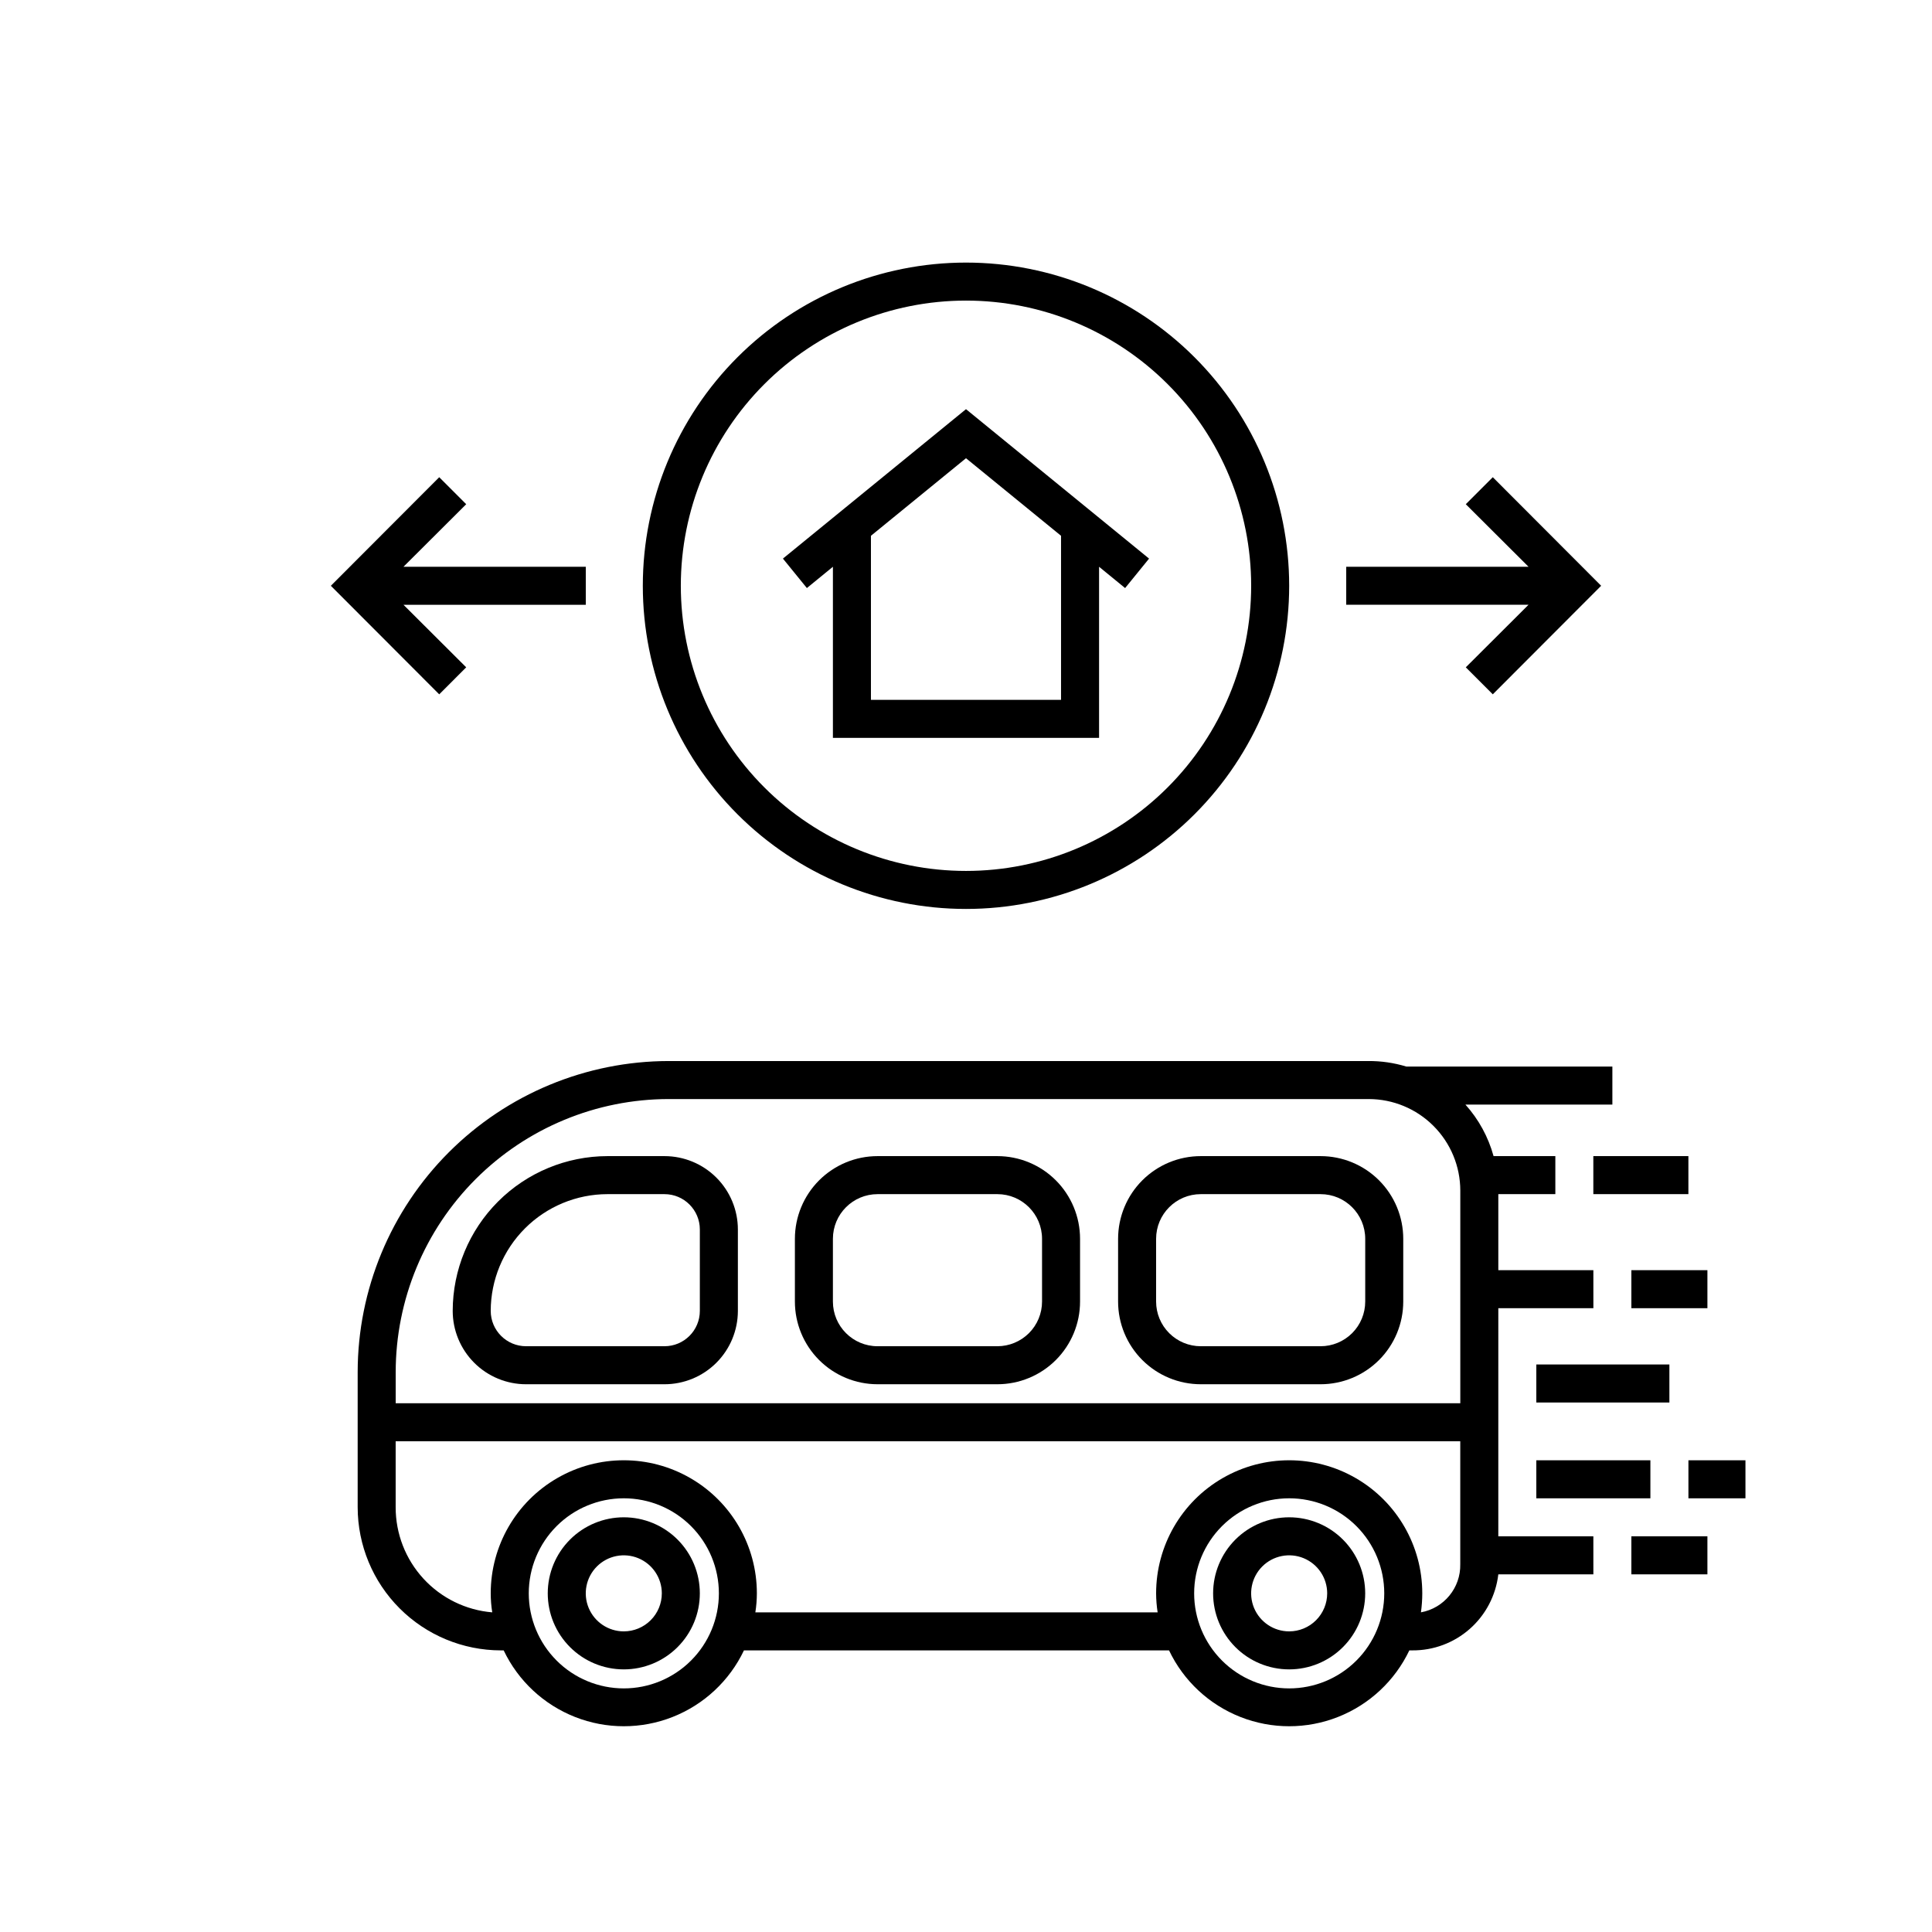
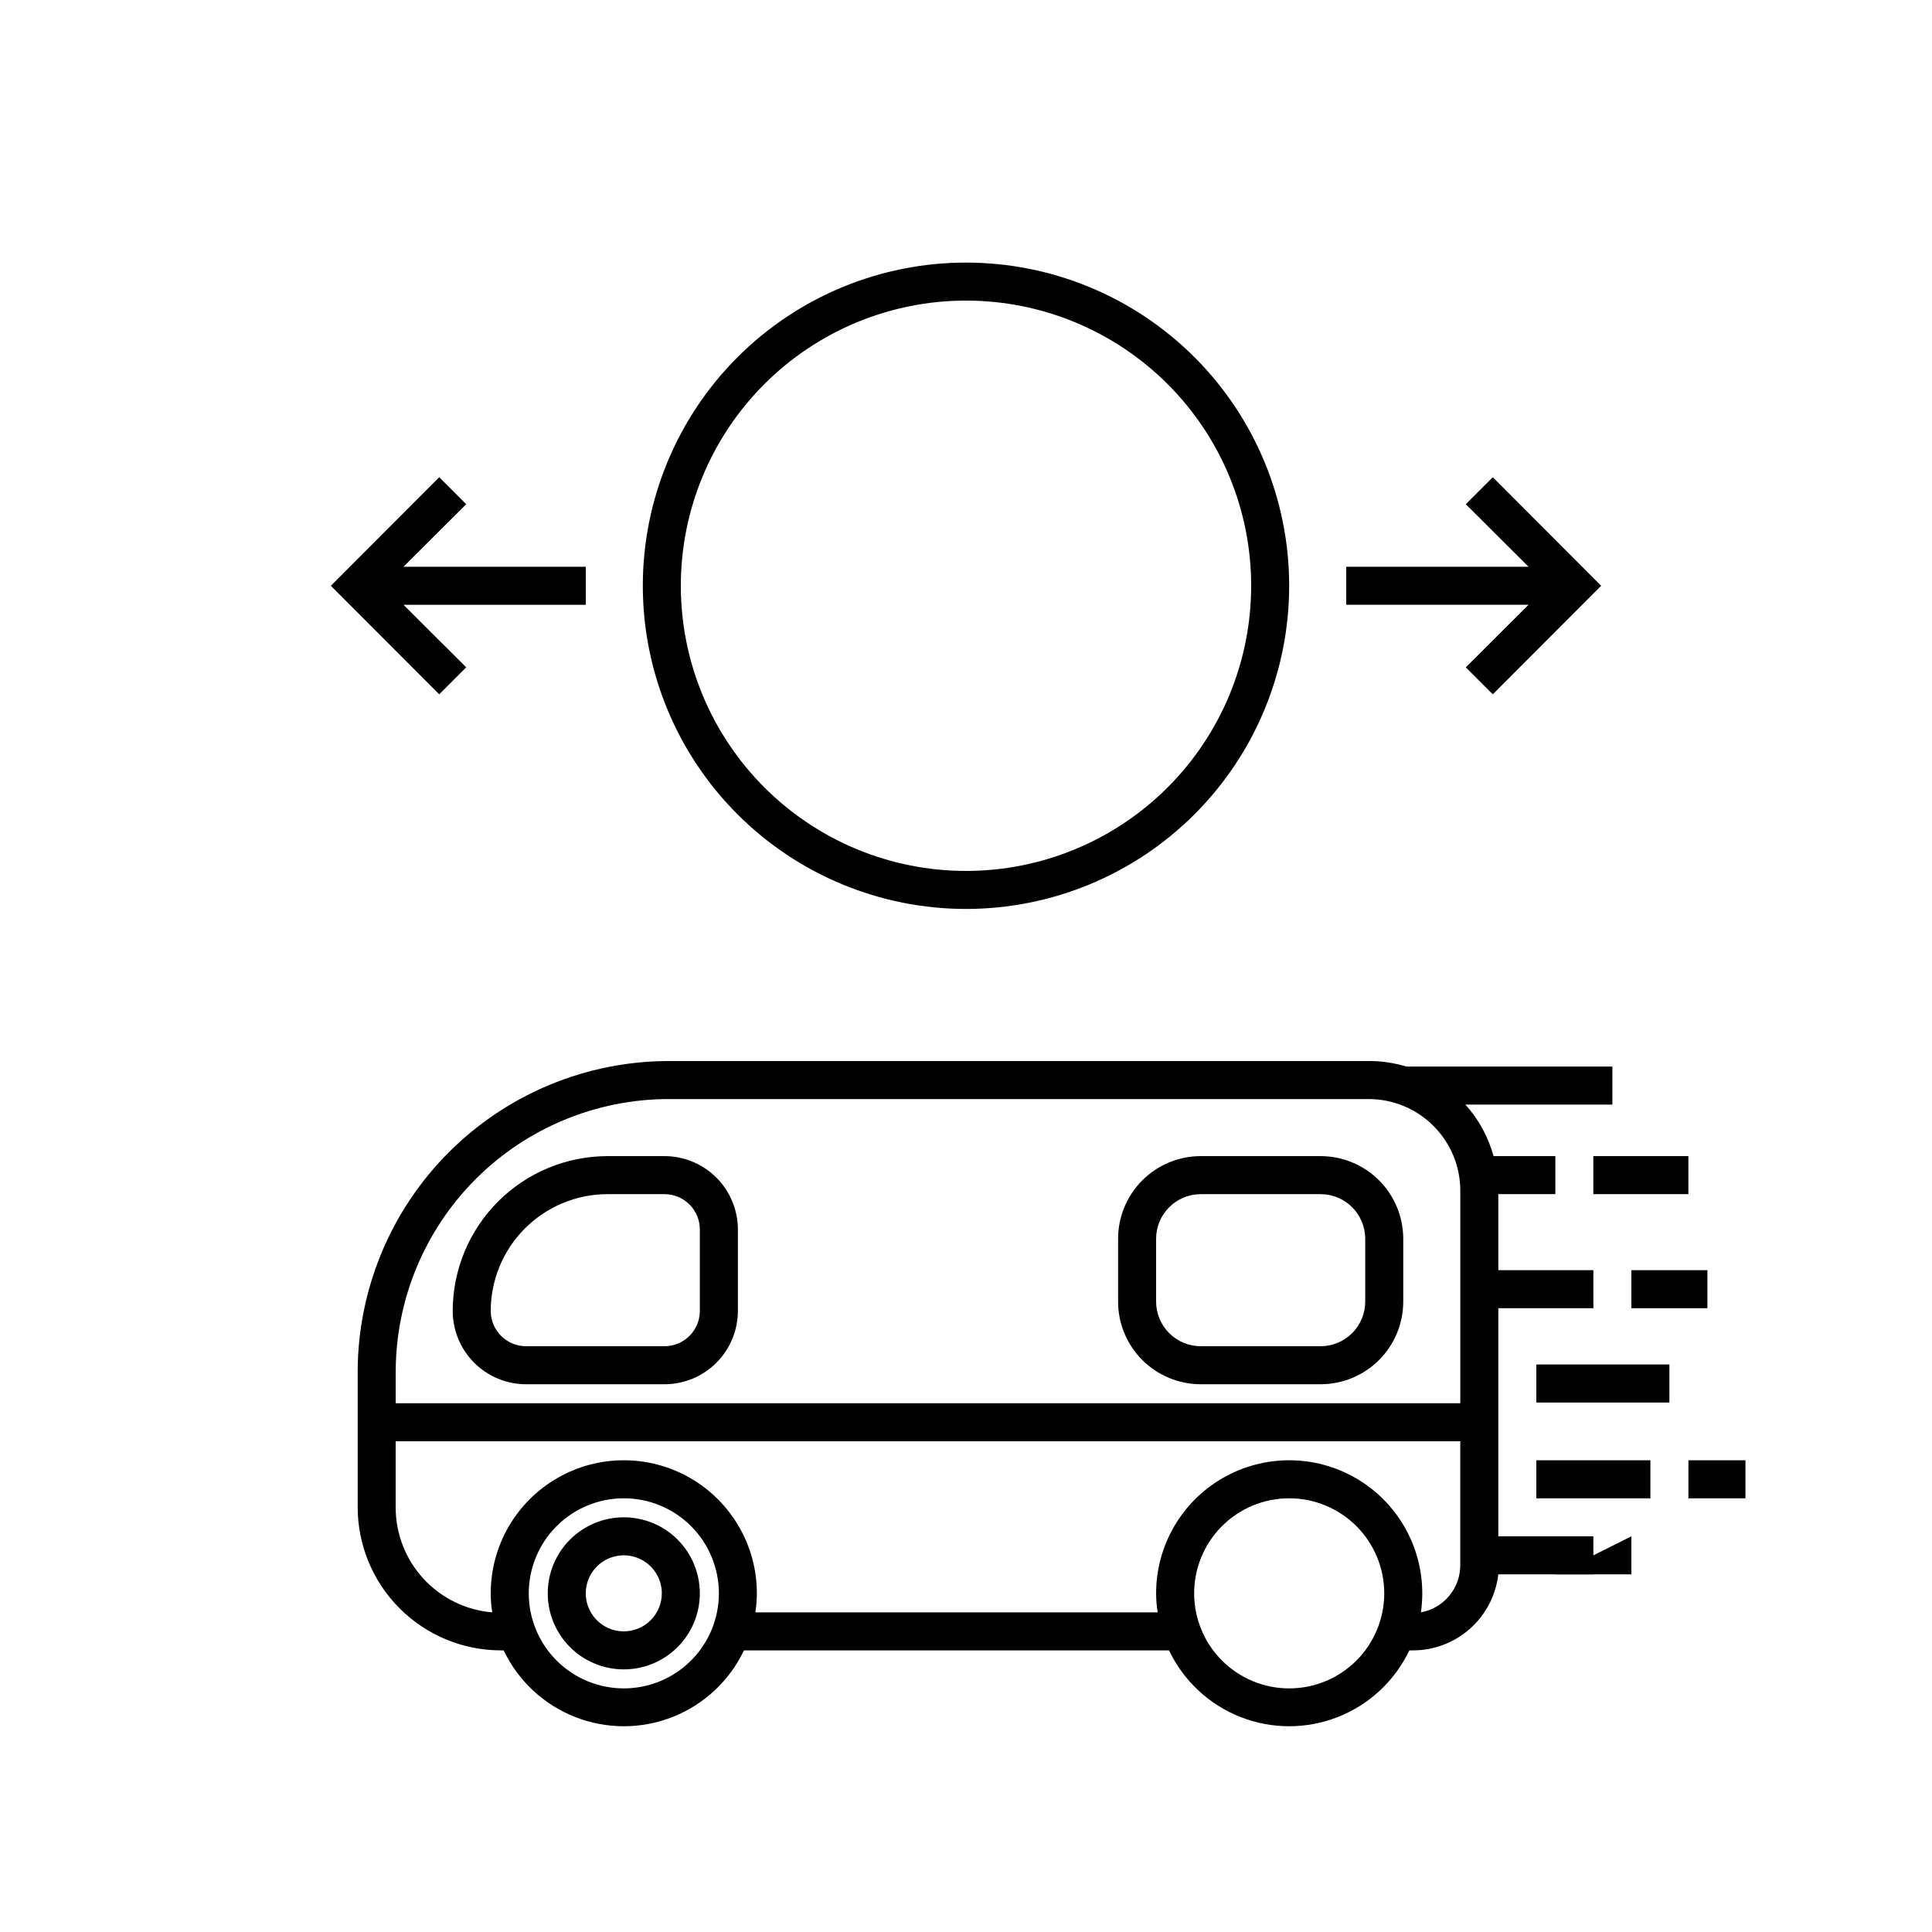
<svg xmlns="http://www.w3.org/2000/svg" fill="#000000" width="800px" height="800px" version="1.1" viewBox="144 144 512 512">
  <g>
    <path d="m541.07 490.68h25.191l-0.004-10.074h-25.188v-20.152h15.113v-10.078h-16.375c-1.391-5.066-3.945-9.742-7.457-13.652h38.945v-10.078h-54.613c-3.266-0.992-6.66-1.484-10.074-1.461h-185.4c-21.852 0.027-42.801 8.719-58.254 24.172-15.449 15.453-24.145 36.402-24.168 58.254v35.82c0.012 10.059 4.012 19.699 11.125 26.809 7.109 7.113 16.754 11.113 26.809 11.129h0.758c3.84 8.062 10.598 14.371 18.906 17.645 8.312 3.277 17.555 3.277 25.867 0 8.309-3.273 15.066-9.582 18.906-17.645h112.65c3.84 8.062 10.598 14.371 18.91 17.645 8.309 3.277 17.555 3.277 25.863 0 8.309-3.273 15.066-9.582 18.91-17.645h0.754c5.621 0.047 11.062-1.98 15.273-5.703 4.215-3.719 6.902-8.867 7.551-14.449h25.191l-0.004-10.078h-25.188zm-219.86-55.418h185.55c6.426 0.012 12.582 2.57 17.121 7.113 4.543 4.539 7.102 10.695 7.113 17.121v56.375h-282.13v-8.262c0.012-19.184 7.641-37.578 21.203-51.145 13.566-13.562 31.961-21.191 51.145-21.203zm-11.891 156.18c-6.68 0-13.09-2.652-17.812-7.379-4.723-4.723-7.379-11.129-7.379-17.812 0-6.68 2.656-13.086 7.379-17.812 4.723-4.723 11.133-7.375 17.812-7.375s13.09 2.652 17.812 7.375c4.723 4.727 7.379 11.133 7.379 17.812 0 6.684-2.656 13.09-7.379 17.812-4.723 4.727-11.133 7.379-17.812 7.379zm176.33 0c-6.68 0-13.086-2.652-17.812-7.379-4.723-4.723-7.375-11.129-7.375-17.812 0-6.68 2.652-13.086 7.375-17.812 4.727-4.723 11.133-7.375 17.812-7.375 6.684 0 13.09 2.652 17.812 7.375 4.727 4.727 7.379 11.133 7.379 17.812 0 6.684-2.652 13.09-7.379 17.812-4.723 4.727-11.129 7.379-17.812 7.379zm34.914-20.152c0.23-1.668 0.352-3.352 0.355-5.039 0-12.598-6.723-24.242-17.633-30.539-10.914-6.301-24.355-6.301-35.27 0-10.91 6.297-17.633 17.941-17.633 30.539 0.008 1.688 0.141 3.375 0.402 5.039h-106.61c0.262-1.664 0.398-3.352 0.402-5.039 0-12.598-6.719-24.242-17.633-30.539-10.91-6.301-24.355-6.301-35.266 0-10.91 6.297-17.633 17.941-17.633 30.539 0 1.688 0.137 3.375 0.402 5.039-6.984-0.582-13.496-3.769-18.238-8.934-4.742-5.16-7.367-11.918-7.356-18.926v-17.484h282.13v32.598c0.125 6.234-4.293 11.637-10.43 12.746z" />
-     <path d="m376.57 510.84h31.742c5.812 0 11.387-2.309 15.496-6.418s6.418-9.684 6.418-15.496v-16.625c0-5.812-2.309-11.387-6.418-15.5-4.109-4.109-9.684-6.418-15.496-6.418h-31.742c-5.812 0-11.387 2.309-15.496 6.418-4.109 4.113-6.418 9.688-6.418 15.5v16.625c0 5.812 2.309 11.387 6.418 15.496s9.684 6.418 15.496 6.418zm-11.84-38.539c0-6.539 5.301-11.84 11.84-11.84h31.742c6.539 0 11.84 5.301 11.84 11.84v16.625c0 3.141-1.25 6.152-3.469 8.371-2.223 2.219-5.231 3.469-8.371 3.469h-31.742c-6.539 0-11.84-5.301-11.84-11.84z" />
    <path d="m462.22 510.84h31.742c5.809 0 11.387-2.309 15.496-6.418s6.418-9.684 6.418-15.496v-16.625c0-5.812-2.309-11.387-6.418-15.5-4.109-4.109-9.688-6.418-15.496-6.418h-31.742c-5.812 0-11.387 2.309-15.496 6.418-4.109 4.113-6.418 9.688-6.418 15.5v16.625c0 5.812 2.309 11.387 6.418 15.496s9.684 6.418 15.496 6.418zm-11.84-38.539c0-6.539 5.301-11.84 11.84-11.84h31.742c6.535 0 11.836 5.301 11.836 11.84v16.625c0 3.141-1.246 6.152-3.465 8.371-2.223 2.219-5.234 3.469-8.371 3.469h-31.742c-3.141 0-6.152-1.25-8.371-3.469-2.223-2.219-3.469-5.231-3.469-8.371z" />
    <path d="m283.42 510.84h36.676c5.16 0 10.105-2.047 13.75-5.695 3.648-3.648 5.699-8.594 5.699-13.75v-21.562c0-5.16-2.051-10.105-5.699-13.754-3.644-3.644-8.59-5.695-13.75-5.695h-15.113c-10.871 0.016-21.297 4.34-28.984 12.027s-12.012 18.109-12.027 28.984c0 5.156 2.051 10.102 5.695 13.75 3.648 3.648 8.594 5.695 13.754 5.695zm21.562-50.383h15.113v0.004c5.176 0 9.371 4.195 9.371 9.371v21.562c0 5.176-4.195 9.371-9.371 9.371h-36.676c-5.176 0-9.371-4.195-9.371-9.371 0.012-8.199 3.277-16.062 9.074-21.859 5.797-5.801 13.66-9.062 21.859-9.074z" />
    <path d="m309.31 546.1c-5.344 0-10.469 2.125-14.25 5.902-3.777 3.781-5.902 8.906-5.902 14.25 0 5.348 2.125 10.473 5.902 14.25 3.781 3.781 8.906 5.902 14.25 5.902s10.473-2.121 14.25-5.902c3.781-3.777 5.902-8.902 5.902-14.25 0-5.344-2.121-10.469-5.902-14.25-3.777-3.777-8.906-5.902-14.25-5.902zm0 30.23c-4.074 0-7.75-2.457-9.309-6.219-1.559-3.766-0.699-8.102 2.184-10.984 2.883-2.879 7.215-3.742 10.98-2.184 3.766 1.562 6.223 5.234 6.223 9.309 0 2.676-1.062 5.238-2.953 7.125-1.891 1.891-4.453 2.953-7.125 2.953z" />
-     <path d="m485.64 546.1c-5.344 0-10.469 2.125-14.25 5.902-3.777 3.781-5.902 8.906-5.902 14.25 0 5.348 2.125 10.473 5.902 14.25 3.781 3.781 8.906 5.902 14.25 5.902 5.348 0 10.473-2.121 14.25-5.902 3.781-3.777 5.902-8.902 5.902-14.25 0-5.344-2.121-10.469-5.902-14.25-3.777-3.777-8.902-5.902-14.25-5.902zm0 30.23c-4.074 0-7.746-2.457-9.309-6.219-1.559-3.766-0.695-8.102 2.184-10.984 2.883-2.879 7.219-3.742 10.984-2.184 3.762 1.562 6.219 5.234 6.219 9.309 0 2.676-1.062 5.238-2.953 7.125-1.887 1.891-4.449 2.953-7.125 2.953z" />
    <path d="m400 384.88c22.715 0 44.5-9.023 60.559-25.086 16.062-16.059 25.086-37.844 25.086-60.559 0-22.719-9.023-44.5-25.086-60.562-16.059-16.062-37.844-25.086-60.559-25.086s-44.5 9.023-60.562 25.086-25.086 37.844-25.086 60.562c0 22.715 9.023 44.5 25.086 60.559 16.062 16.062 37.848 25.086 60.562 25.086zm0-161.22c20.043 0 39.262 7.965 53.438 22.137 14.172 14.172 22.133 33.395 22.133 53.438s-7.961 39.262-22.133 53.434c-14.176 14.176-33.395 22.137-53.438 22.137s-39.266-7.961-53.438-22.137c-14.172-14.172-22.137-33.391-22.137-53.434s7.965-39.266 22.137-53.438 33.395-22.137 53.438-22.137z" />
-     <path d="m364.73 294.2v45.344h70.535v-45.344l6.902 5.644 6.348-7.809-48.516-39.602-48.516 39.598 6.348 7.809zm60.457-8.211v43.477h-50.379v-43.477l25.191-20.555z" />
    <path d="m267.55 320.85-16.625-16.578h48.316v-10.074h-48.316l16.625-16.574-7.152-7.156-28.719 28.77 28.719 28.766z" />
    <path d="m532.45 320.85 7.156 7.152 28.715-28.766-28.715-28.77-7.156 7.156 16.625 16.574h-48.312v10.074h48.312z" />
    <path d="m566.25 450.38h25.191v10.078h-25.191z" />
    <path d="m576.33 480.61h20.152v10.078h-20.152z" />
    <path d="m551.14 505.6h35.266v10.078h-35.266z" />
    <path d="m551.14 530.99h30.23v10.078h-30.23z" />
    <path d="m591.45 530.99h15.113v10.078h-15.113z" />
-     <path d="m576.33 551.14h20.152v10.078h-20.152z" />
+     <path d="m576.33 551.14v10.078h-20.152z" />
  </g>
</svg>